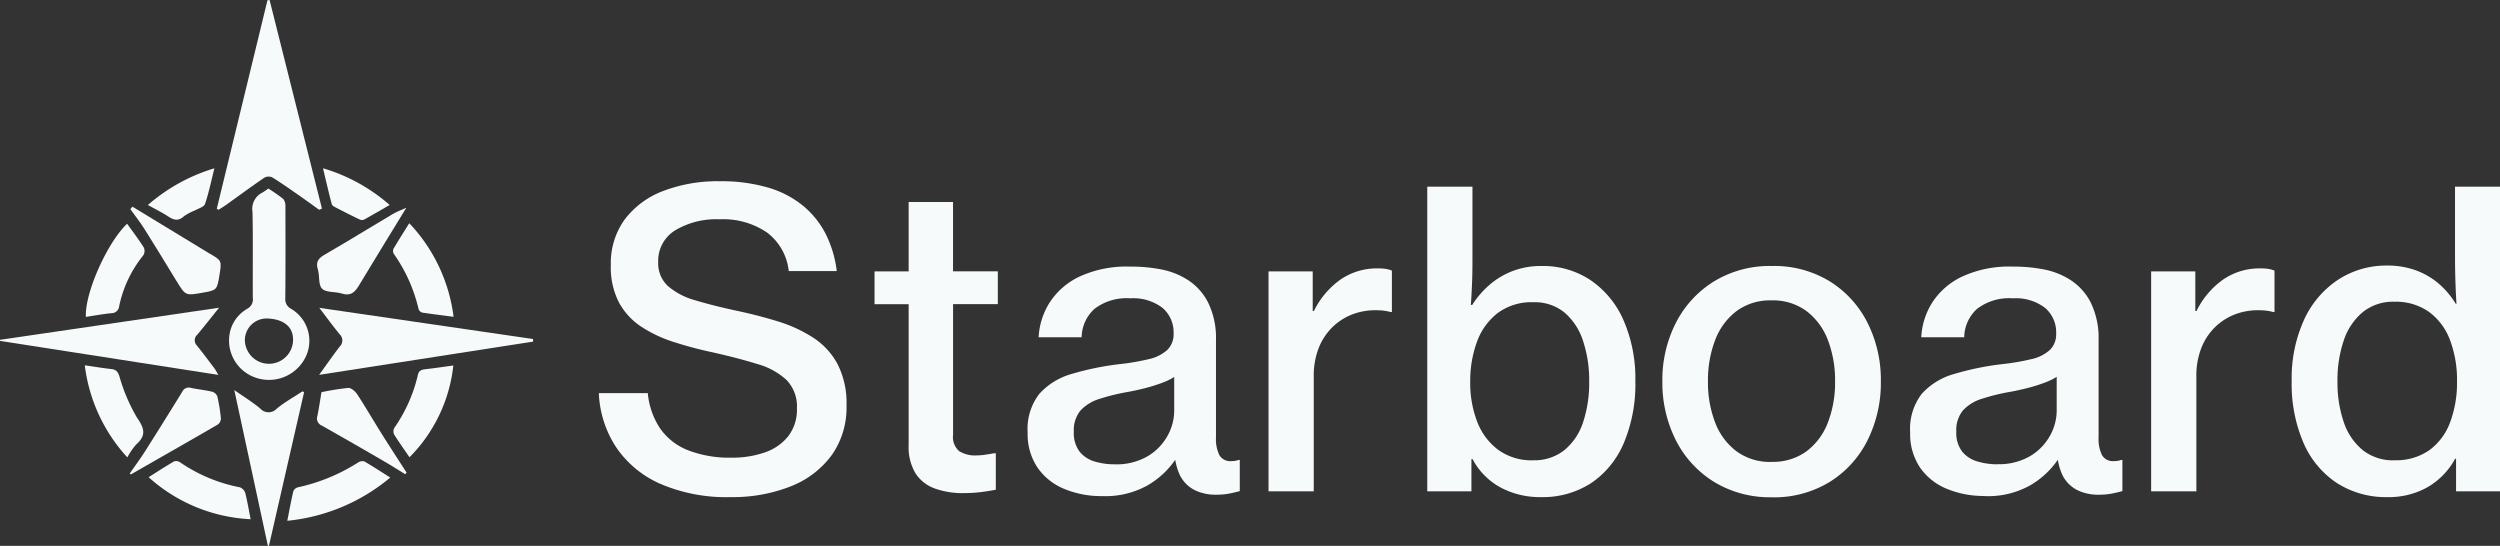
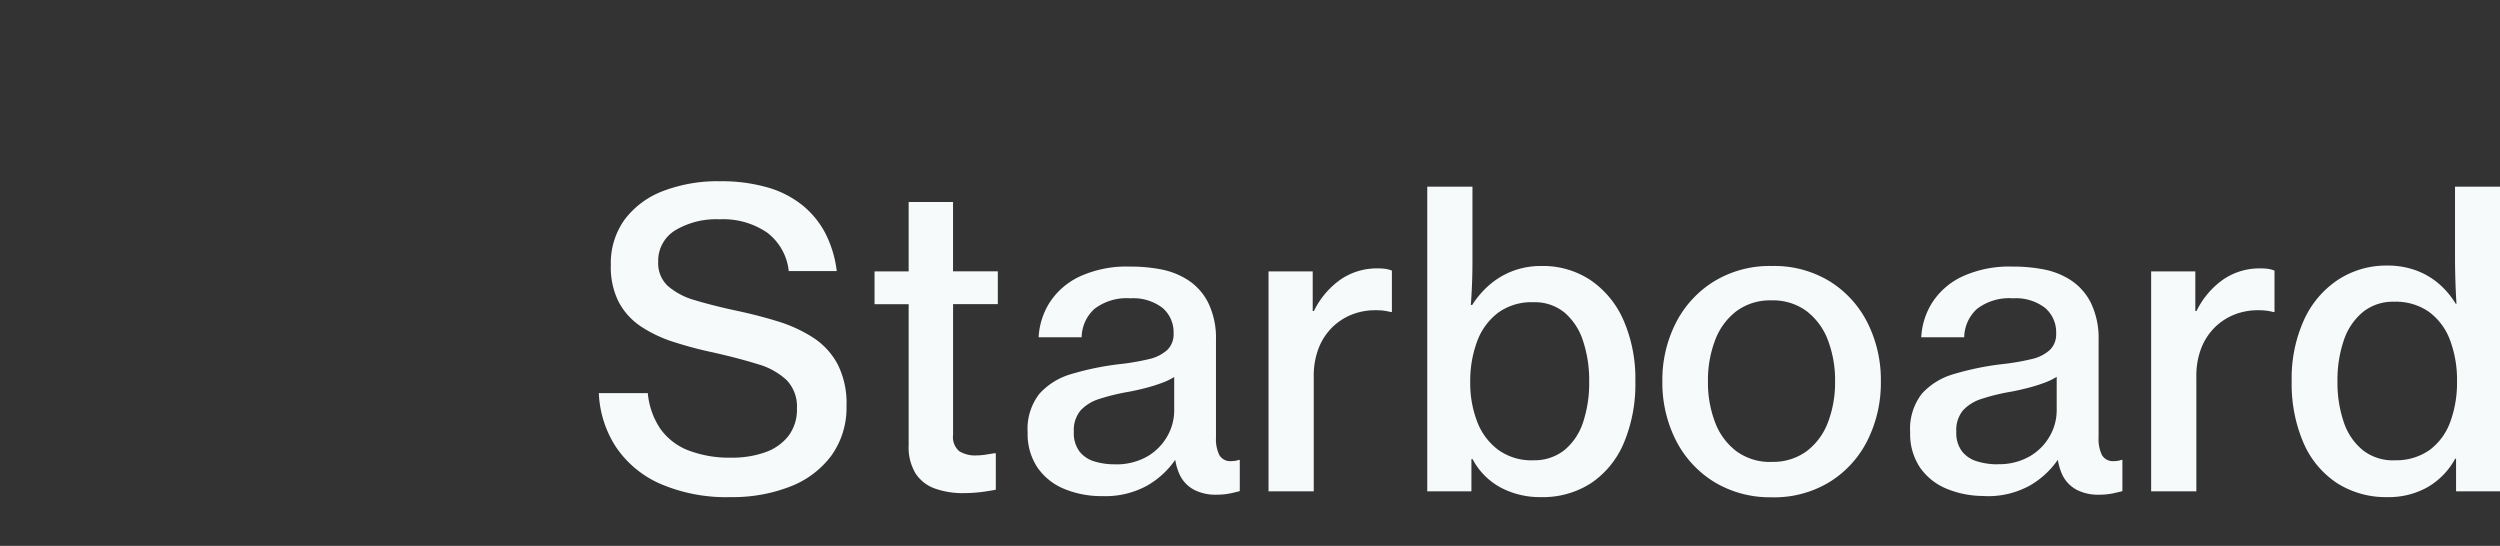
<svg xmlns="http://www.w3.org/2000/svg" width="183.186" height="40" viewBox="0 0 183.186 40">
  <rect x="0" y="0" width="183.186" height="40" fill="#333333" stroke="none" />
  <defs>
    <clipPath id="clip-path">
-       <rect id="長方形_12" data-name="長方形 12" width="39.064" height="40" fill="#f7fafb" />
-     </clipPath>
+       </clipPath>
  </defs>
  <g id="logo_white" transform="translate(-30 -7759)">
    <g id="グループ_1491" data-name="グループ 1491" transform="translate(30 7759)" style="isolation: isolate">
      <g id="グループ_5" data-name="グループ 5" clip-path="url(#clip-path)">
-         <path id="パス_3" data-name="パス 3" d="M116.6,15.048c.945-.676,1.881-1.365,2.84-2.021a.651.651,0,0,1,.577-.039c.667.41,1.308.864,1.951,1.312.5.35,1,.712,1.494,1.069l.21-.083L119.836,0l-.155.018L115.966,15.3l.134.071c.166-.108.337-.211.5-.326" transform="translate(-100.082)" fill="#f7fafb" />
        <path id="パス_4" data-name="パス 4" d="M123.8,109.657a2.636,2.636,0,0,0-1.237,1.577,2.872,2.872,0,0,0,1.78,3.447A2.99,2.99,0,0,0,128,113.334a2.721,2.721,0,0,0-.993-3.674.786.786,0,0,1-.423-.769c.021-2.243.016-4.485.008-6.728a.806.806,0,0,0-.155-.548,11.788,11.788,0,0,0-1.1-.769,3.534,3.534,0,0,1-.425.294,1.332,1.332,0,0,0-.732,1.418c.047,2.1.01,4.211.024,6.317a.761.761,0,0,1-.413.783m1.574.716c1.106.074,1.819.6,1.788,1.613a1.767,1.767,0,0,1-3.532-.01,1.593,1.593,0,0,1,1.743-1.6" transform="translate(-105.679 -87.033)" fill="#f7fafb" />
        <path id="パス_5" data-name="パス 5" d="M170.738,164.7c.539.7,1,1.335,1.492,1.936a.622.622,0,0,1,.008.9c-.488.634-.945,1.293-1.511,2.074l15.674-2.435q0-.095.005-.19L170.738,164.7" transform="translate(-147.343 -142.143)" fill="#f7fafb" />
        <path id="パス_6" data-name="パス 6" d="M15.711,169.064c-.42-.557-.835-1.118-1.273-1.661a.55.55,0,0,1,.02-.811c.515-.611,1.006-1.242,1.595-1.973L0,166.971c0,.026,0,.052,0,.078l16,2.492c-.149-.25-.208-.372-.287-.477" transform="translate(0 -142.071)" fill="#f7fafb" />
        <path id="パス_7" data-name="パス 7" d="M130.33,208.78c-.623.41-1.279.779-1.858,1.244a.819.819,0,0,1-1.233.012c-.562-.47-1.194-.855-1.9-1.35L127.8,220.1l.079-.015,2.572-11.245-.116-.063" transform="translate(-108.17 -180.102)" fill="#f7fafb" />
        <path id="パス_8" data-name="パス 8" d="M169.7,115.638c.145.468.022,1.134.308,1.413.305.3.966.2,1.447.354.615.2.941-.066,1.239-.563,1.134-1.889,2.293-3.763,3.492-5.726-.4.182-.718.3-1.006.468-1.66.985-3.3,2-4.974,2.968-.459.267-.68.528-.507,1.085" transform="translate(-146.409 -95.897)" fill="#f7fafb" />
-         <path id="パス_9" data-name="パス 9" d="M73.136,116.013c.653,1.069.651,1.07,1.861.86,1.1-.192,1.1-.192,1.283-1.311.169-1.053.169-1.053-.757-1.583-.089-.051-.175-.107-.262-.16L69.9,110.56l-.152.183c.351.491.728.967,1.049,1.477.792,1.256,1.561,2.526,2.335,3.793" transform="translate(-60.197 -95.417)" fill="#f7fafb" />
        <path id="パス_10" data-name="パス 10" d="M172.515,207.988c-.138-.211-.436-.467-.645-.454a18.22,18.22,0,0,0-1.964.313c-.1.6-.182,1.177-.3,1.742a.562.562,0,0,0,.32.7q2.291,1.295,4.565,2.62c.524.3,1.035.63,1.552.945l.1-.115c-.607-.945-1.223-1.886-1.82-2.837-.607-.969-1.181-1.959-1.805-2.917" transform="translate(-146.351 -179.108)" fill="#f7fafb" />
        <path id="パス_11" data-name="パス 11" d="M158.884,246.765a13.455,13.455,0,0,1-4.374,1.814.529.529,0,0,0-.372.274c-.167.689-.291,1.388-.45,2.189a13.848,13.848,0,0,0,7.544-3.168c-.662-.417-1.273-.818-1.9-1.183a.558.558,0,0,0-.443.074" transform="translate(-132.637 -212.882)" fill="#f7fafb" />
-         <path id="パス_12" data-name="パス 12" d="M76.093,209.622a12.432,12.432,0,0,0-.26-1.615.588.588,0,0,0-.38-.346c-.514-.12-1.044-.171-1.561-.28a.515.515,0,0,0-.627.278q-1.343,2.18-2.713,4.344c-.358.564-.757,1.1-1.138,1.652l.082.066c2.127-1.216,4.256-2.428,6.374-3.658a.558.558,0,0,0,.222-.441" transform="translate(-59.907 -178.959)" fill="#f7fafb" />
        <path id="パス_13" data-name="パス 13" d="M86.175,248.549a11.646,11.646,0,0,1-4.355-1.825.515.515,0,0,0-.442-.071c-.63.365-1.239.765-1.866,1.16a12,12,0,0,0,7.475,3.078c-.131-.654-.239-1.306-.4-1.944a.657.657,0,0,0-.409-.4" transform="translate(-68.621 -212.846)" fill="#f7fafb" />
-         <path id="パス_14" data-name="パス 14" d="M210.311,121.655a11.594,11.594,0,0,1,1.814,4.047.4.4,0,0,0,.258.255c.752.117,1.508.207,2.307.312a12.167,12.167,0,0,0-3.246-6.858c-.4.637-.792,1.253-1.162,1.882a.411.411,0,0,0,.029.362" transform="translate(-181.454 -103.055)" fill="#f7fafb" />
        <path id="パス_15" data-name="パス 15" d="M212.269,196.232a11.234,11.234,0,0,1-1.718,3.857.544.544,0,0,0-.024.481c.358.576.755,1.128,1.131,1.678a11.248,11.248,0,0,0,3.212-6.724c-.723.1-1.395.2-2.07.276-.285.032-.465.118-.533.432" transform="translate(-181.652 -168.743)" fill="#f7fafb" />
        <path id="パス_16" data-name="パス 16" d="M47.783,126.244a.558.558,0,0,0,.571-.5A8.733,8.733,0,0,1,50.127,122a.611.611,0,0,0,.032-.571c-.369-.585-.791-1.137-1.22-1.74-1.474,1.4-3.113,5.1-3.022,6.827.624-.094,1.243-.209,1.867-.273" transform="translate(-39.624 -103.296)" fill="#f7fafb" />
        <path id="パス_17" data-name="パス 17" d="M49.125,201.232c.761-.674.594-1.186.046-1.982a12.937,12.937,0,0,1-1.288-3.042c-.12-.336-.254-.463-.584-.5-.623-.069-1.242-.174-1.943-.276a12.15,12.15,0,0,0,3.118,6.748,4.811,4.811,0,0,1,.652-.949" transform="translate(-39.143 -168.665)" fill="#f7fafb" />
        <path id="パス_18" data-name="パス 18" d="M173.795,92.9c.558.29,1.119.573,1.686.844a.413.413,0,0,0,.323.02c.622-.341,1.234-.7,1.887-1.077a12.972,12.972,0,0,0-4.884-2.69c.23.964.42,1.8.642,2.635.03.113.216.2.346.267" transform="translate(-149.138 -77.667)" fill="#f7fafb" />
        <path id="パス_19" data-name="パス 19" d="M81.753,93.561a3.938,3.938,0,0,1,.805-.425c.262-.146.668-.257.743-.476.281-.822.454-1.681.689-2.613a13.145,13.145,0,0,0-4.873,2.688c.537.3,1.023.535,1.472.829.408.268.749.384,1.165,0" transform="translate(-68.28 -77.714)" fill="#f7fafb" />
      </g>
    </g>
    <path id="パス_801" data-name="パス 801" d="M10.547.425a12.213,12.213,0,0,1-5.2-.989,7.569,7.569,0,0,1-3.23-2.71A7.809,7.809,0,0,1,.879-7.192H4.468a5.551,5.551,0,0,0,.916,2.607A4.515,4.515,0,0,0,7.434-3a8.4,8.4,0,0,0,3.171.535,7.224,7.224,0,0,0,2.446-.388,3.694,3.694,0,0,0,1.714-1.194,3.182,3.182,0,0,0,.63-2.021,2.8,2.8,0,0,0-.754-2.08A5.181,5.181,0,0,0,12.5-9.324q-1.384-.432-3.274-.857a28.745,28.745,0,0,1-2.864-.762A9.644,9.644,0,0,1,3.977-12.07a4.967,4.967,0,0,1-1.626-1.772,5.626,5.626,0,0,1-.593-2.725,5.45,5.45,0,0,1,1.025-3.362,6.337,6.337,0,0,1,2.82-2.08,11.185,11.185,0,0,1,4.138-.71,12.207,12.207,0,0,1,3.53.461,7.259,7.259,0,0,1,2.578,1.34,6.513,6.513,0,0,1,1.663,2.08,8.226,8.226,0,0,1,.8,2.7H14.795a4.071,4.071,0,0,0-1.575-2.812,5.692,5.692,0,0,0-3.494-.981,5.849,5.849,0,0,0-3.259.813A2.616,2.616,0,0,0,5.229-16.8a2.266,2.266,0,0,0,.718,1.765,5.166,5.166,0,0,0,2,1.04q1.282.388,2.981.754,1.6.337,3.047.784a10.349,10.349,0,0,1,2.593,1.187,5.332,5.332,0,0,1,1.8,1.941,6.285,6.285,0,0,1,.659,3.047,6.02,6.02,0,0,1-1.1,3.655A6.79,6.79,0,0,1,14.912-.352,11.559,11.559,0,0,1,10.547.425ZM27.6.132A6,6,0,0,1,25.5-.205a2.81,2.81,0,0,1-1.414-1.106,3.731,3.731,0,0,1-.505-2.073V-13.711h-2.5v-2.4h2.5V-21.2h3.252v5.083h3.281v2.4H26.836v9.58a1.357,1.357,0,0,0,.454,1.2,2.195,2.195,0,0,0,1.245.308,4.648,4.648,0,0,0,.7-.059q.381-.059.615-.1h.117V-.117q-.5.1-1.106.176A10.593,10.593,0,0,1,27.6.132Zm10.166.22A7.118,7.118,0,0,1,35-.168a4.413,4.413,0,0,1-1.97-1.56A4.4,4.4,0,0,1,32.3-4.307a4.2,4.2,0,0,1,.857-2.834A5.006,5.006,0,0,1,35.53-8.6a20.6,20.6,0,0,1,3.508-.718,17.145,17.145,0,0,0,2.139-.366,2.959,2.959,0,0,0,1.348-.667,1.591,1.591,0,0,0,.469-1.208,2.35,2.35,0,0,0-.813-1.882,3.519,3.519,0,0,0-2.351-.7,3.878,3.878,0,0,0-2.629.769,2.868,2.868,0,0,0-.945,2.087H33.105a5.262,5.262,0,0,1,.813-2.556,5.291,5.291,0,0,1,2.2-1.9,8.251,8.251,0,0,1,3.684-.725,11.606,11.606,0,0,1,2.271.205,5.571,5.571,0,0,1,1.8.674,4.253,4.253,0,0,1,1.648,1.75A5.9,5.9,0,0,1,46.1-11.1V-3.94a2.667,2.667,0,0,0,.249,1.289.923.923,0,0,0,.879.439,1.829,1.829,0,0,0,.286-.022,1.018,1.018,0,0,0,.242-.066h.088V-.015q-.308.088-.74.176a5.079,5.079,0,0,1-1,.088A3.431,3.431,0,0,1,44.517-.1a2.429,2.429,0,0,1-1.069-1.1,4.258,4.258,0,0,1-.381-1.934V-3.4l.352,1.113H43.1A6.286,6.286,0,0,1,41.082-.432,6.333,6.333,0,0,1,37.764.352Zm.908-2.329a4.533,4.533,0,0,0,2.432-.6,3.983,3.983,0,0,0,1.45-1.5,3.794,3.794,0,0,0,.483-1.809v-2.49a4.867,4.867,0,0,1-.916.439,11.817,11.817,0,0,1-1.172.366q-.623.161-1.238.278a15.239,15.239,0,0,0-2.146.52,3.158,3.158,0,0,0-1.392.85,2.264,2.264,0,0,0-.491,1.56,2.244,2.244,0,0,0,.425,1.458,2.214,2.214,0,0,0,1.113.725A5.054,5.054,0,0,0,38.672-1.978ZM49.951,0V-16.113h3.237v2.9h.088a6.109,6.109,0,0,1,1.934-2.292,4.693,4.693,0,0,1,2.754-.828,3.748,3.748,0,0,1,.579.037,2.1,2.1,0,0,1,.447.125v3.032h-.1a3.9,3.9,0,0,0-.52-.1,4.9,4.9,0,0,0-.579-.029,4.654,4.654,0,0,0-1.765.33,4.29,4.29,0,0,0-1.436.952,4.381,4.381,0,0,0-.974,1.516,5.572,5.572,0,0,0-.352,2.051V0ZM69.9.425a6.114,6.114,0,0,1-2.937-.7,5,5,0,0,1-2.058-2.08h-.088V0H61.582V-22.324h3.311v5.449q0,.952-.037,1.8t-.081,1.421h.1a6.593,6.593,0,0,1,1.274-1.479,5.724,5.724,0,0,1,1.7-1.011,5.832,5.832,0,0,1,2.109-.366,6.3,6.3,0,0,1,3.582,1.033,6.869,6.869,0,0,1,2.417,2.93,10.674,10.674,0,0,1,.872,4.49,11.088,11.088,0,0,1-.842,4.512A6.671,6.671,0,0,1,73.6-.608,6.5,6.5,0,0,1,69.9.425Zm-.571-2.7a3.53,3.53,0,0,0,2.307-.747A4.421,4.421,0,0,0,73-5.061a9.135,9.135,0,0,0,.447-2.981,9.147,9.147,0,0,0-.454-2.988A4.568,4.568,0,0,0,71.638-13.1a3.449,3.449,0,0,0-2.292-.754,4.147,4.147,0,0,0-2.593.784,4.639,4.639,0,0,0-1.523,2.1,8.277,8.277,0,0,0-.5,2.944,7.876,7.876,0,0,0,.52,2.952A4.606,4.606,0,0,0,66.8-3.025,4.159,4.159,0,0,0,69.331-2.271Zm17.5,2.71A7.838,7.838,0,0,1,82.581-.7,7.639,7.639,0,0,1,79.79-3.757a9.332,9.332,0,0,1-.981-4.3,9.211,9.211,0,0,1,.981-4.27,7.664,7.664,0,0,1,2.791-3.047,7.838,7.838,0,0,1,4.255-1.135,7.791,7.791,0,0,1,4.255,1.135,7.593,7.593,0,0,1,2.761,3.047,9.326,9.326,0,0,1,.967,4.27,9.449,9.449,0,0,1-.967,4.3A7.569,7.569,0,0,1,91.091-.7,7.791,7.791,0,0,1,86.836.439Zm-.029-2.593A4.164,4.164,0,0,0,89.37-2.93a4.734,4.734,0,0,0,1.567-2.109,8.148,8.148,0,0,0,.527-3.018,8.206,8.206,0,0,0-.527-3.025,4.778,4.778,0,0,0-1.567-2.124,4.137,4.137,0,0,0-2.563-.784,4.137,4.137,0,0,0-2.563.784,4.778,4.778,0,0,0-1.567,2.124,8.206,8.206,0,0,0-.527,3.025,8.148,8.148,0,0,0,.527,3.018A4.734,4.734,0,0,0,84.243-2.93,4.164,4.164,0,0,0,86.807-2.153Zm15.63,2.5a7.118,7.118,0,0,1-2.769-.52,4.413,4.413,0,0,1-1.97-1.56,4.4,4.4,0,0,1-.725-2.578,4.2,4.2,0,0,1,.857-2.834A5.006,5.006,0,0,1,100.2-8.6a20.6,20.6,0,0,1,3.508-.718,17.145,17.145,0,0,0,2.139-.366,2.959,2.959,0,0,0,1.348-.667,1.591,1.591,0,0,0,.469-1.208,2.35,2.35,0,0,0-.813-1.882,3.519,3.519,0,0,0-2.351-.7,3.878,3.878,0,0,0-2.629.769,2.868,2.868,0,0,0-.945,2.087H97.778a5.262,5.262,0,0,1,.813-2.556,5.291,5.291,0,0,1,2.2-1.9,8.251,8.251,0,0,1,3.684-.725,11.606,11.606,0,0,1,2.271.205,5.571,5.571,0,0,1,1.8.674,4.253,4.253,0,0,1,1.648,1.75,5.9,5.9,0,0,1,.579,2.732V-3.94a2.667,2.667,0,0,0,.249,1.289.923.923,0,0,0,.879.439,1.829,1.829,0,0,0,.286-.022,1.018,1.018,0,0,0,.242-.066h.088V-.015q-.308.088-.74.176a5.079,5.079,0,0,1-1,.088A3.431,3.431,0,0,1,109.189-.1a2.429,2.429,0,0,1-1.069-1.1,4.258,4.258,0,0,1-.381-1.934V-3.4l.352,1.113h-.322a6.286,6.286,0,0,1-2.014,1.853A6.333,6.333,0,0,1,102.437.352Zm.908-2.329a4.533,4.533,0,0,0,2.432-.6,3.983,3.983,0,0,0,1.45-1.5,3.794,3.794,0,0,0,.483-1.809v-2.49a4.867,4.867,0,0,1-.916.439,11.817,11.817,0,0,1-1.172.366q-.623.161-1.238.278a15.239,15.239,0,0,0-2.146.52,3.158,3.158,0,0,0-1.392.85,2.264,2.264,0,0,0-.491,1.56,2.244,2.244,0,0,0,.425,1.458,2.214,2.214,0,0,0,1.113.725A5.054,5.054,0,0,0,103.345-1.978ZM114.624,0V-16.113h3.237v2.9h.088a6.109,6.109,0,0,1,1.934-2.292,4.693,4.693,0,0,1,2.754-.828,3.748,3.748,0,0,1,.579.037,2.1,2.1,0,0,1,.447.125v3.032h-.1a3.9,3.9,0,0,0-.52-.1,4.9,4.9,0,0,0-.579-.029,4.654,4.654,0,0,0-1.765.33,4.29,4.29,0,0,0-1.436.952,4.381,4.381,0,0,0-.974,1.516,5.572,5.572,0,0,0-.352,2.051V0Zm17.329.425a6.653,6.653,0,0,1-3.721-1.033,6.713,6.713,0,0,1-2.446-2.944,10.894,10.894,0,0,1-.864-4.519,10.352,10.352,0,0,1,.908-4.5,6.989,6.989,0,0,1,2.5-2.937,6.455,6.455,0,0,1,3.6-1.033,6.014,6.014,0,0,1,2.073.344,5.44,5.44,0,0,1,1.677.967,6.11,6.11,0,0,1,1.26,1.487h.059q-.044-.6-.073-1.45T136.89-16.9v-5.42h3.3V0h-3.223V-2.388H136.9a5.329,5.329,0,0,1-2.014,2.08A5.763,5.763,0,0,1,131.953.425Zm.483-2.7a4.256,4.256,0,0,0,2.585-.747,4.432,4.432,0,0,0,1.516-2.051,8.335,8.335,0,0,0,.5-2.988,8.282,8.282,0,0,0-.513-3.018,4.5,4.5,0,0,0-1.538-2.065,4.213,4.213,0,0,0-2.549-.747,3.522,3.522,0,0,0-2.307.762,4.562,4.562,0,0,0-1.392,2.073,9,9,0,0,0-.461,3,8.933,8.933,0,0,0,.461,2.988,4.465,4.465,0,0,0,1.392,2.051A3.567,3.567,0,0,0,132.437-2.271Z" transform="translate(73 7795)" fill="#f7fafb" />
  </g>
</svg>